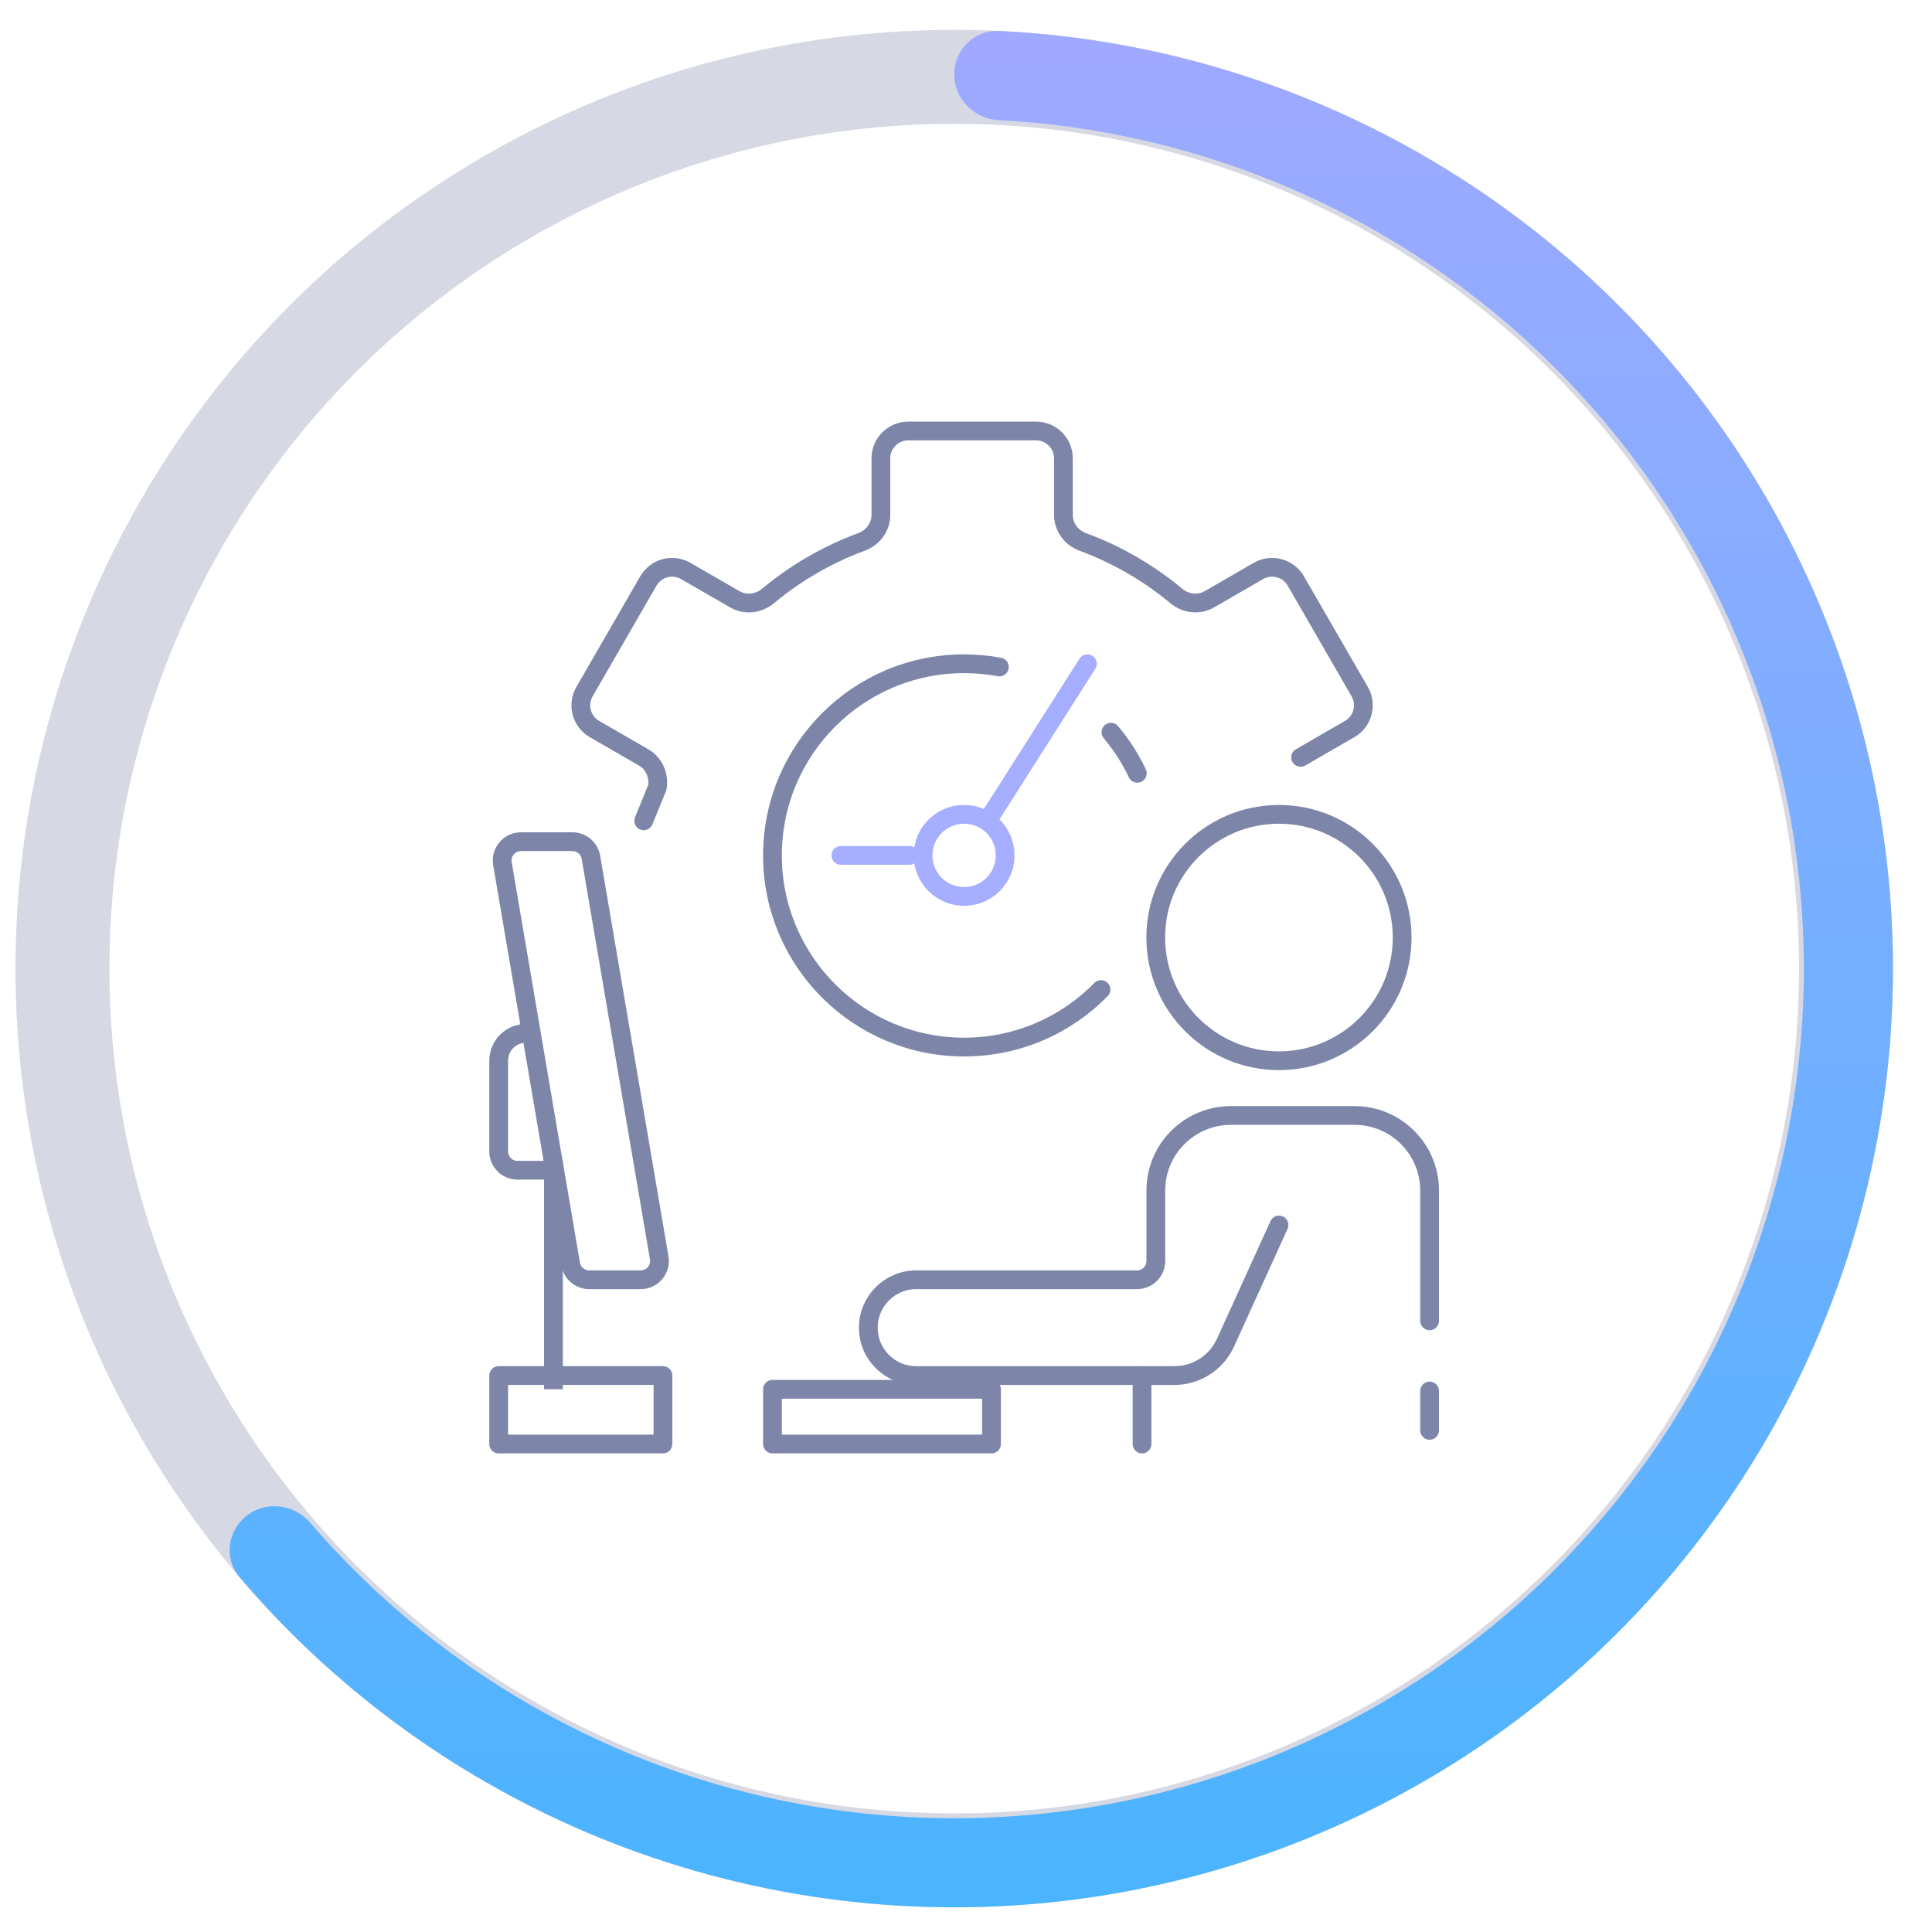
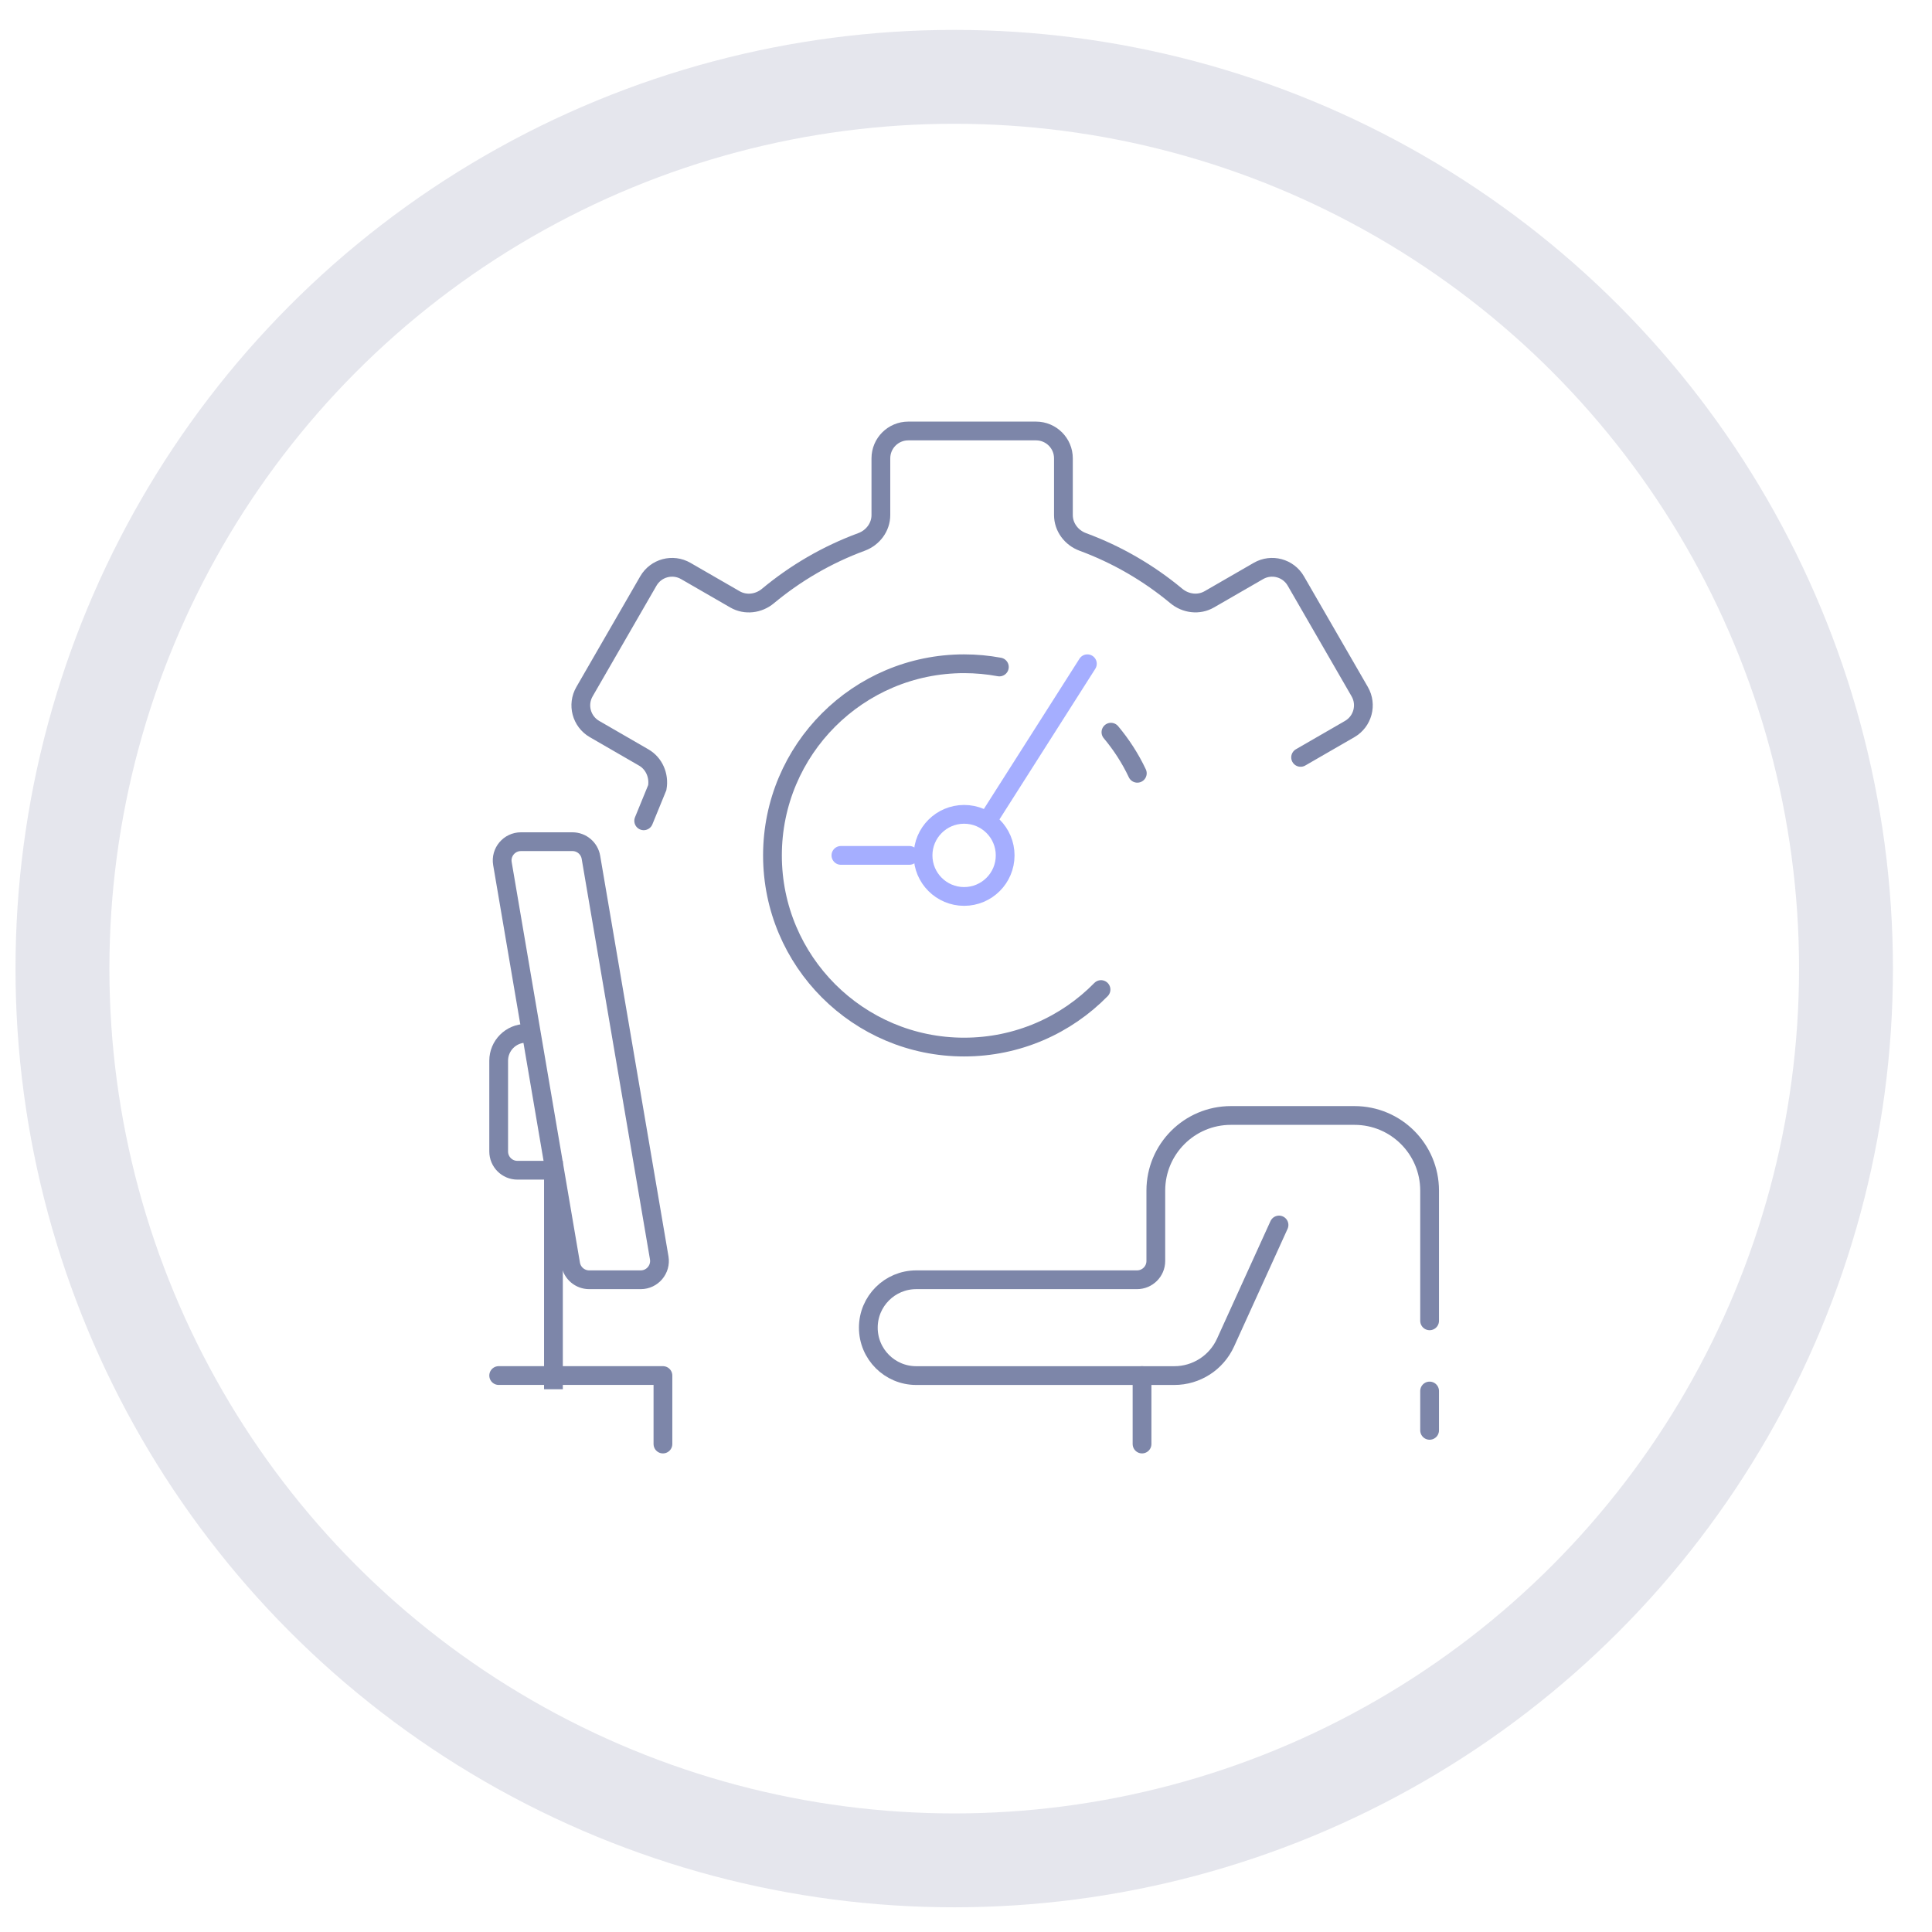
<svg xmlns="http://www.w3.org/2000/svg" width="52" height="52" viewBox="0 0 52 52" fill="none">
-   <circle cx="25.683" cy="26.07" r="25.265" fill="white" fill-opacity="0.3" />
-   <circle cx="25.683" cy="26.07" r="24.002" stroke="#7D86A9" stroke-opacity="0.2" stroke-width="2.527" />
  <g filter="url(#filter0_b_2242_188868)">
    <circle cx="25.683" cy="26.07" r="25.265" fill="white" fill-opacity="0.3" />
    <circle cx="25.683" cy="26.07" r="24.002" stroke="#7D86A9" stroke-opacity="0.2" stroke-width="2.527" />
  </g>
-   <path d="M25.683 2.003C25.683 1.341 26.221 0.802 26.882 0.833C30.758 1.017 34.545 2.092 37.946 3.98C41.698 6.063 44.858 9.067 47.127 12.709C49.396 16.351 50.7 20.51 50.917 24.796C51.133 29.081 50.255 33.351 48.364 37.203C46.473 41.055 43.632 44.362 40.109 46.812C36.587 49.262 32.498 50.775 28.229 51.207C23.96 51.639 19.651 50.977 15.708 49.283C12.134 47.747 8.967 45.408 6.451 42.455C6.021 41.951 6.12 41.196 6.644 40.791V40.791C7.168 40.386 7.918 40.484 8.35 40.986C10.615 43.619 13.454 45.705 16.655 47.08C20.223 48.614 24.123 49.213 27.987 48.822C31.851 48.43 35.552 47.061 38.74 44.844C41.929 42.626 44.5 39.633 46.211 36.147C47.923 32.66 48.718 28.796 48.522 24.917C48.326 21.038 47.146 17.273 45.092 13.977C43.038 10.68 40.178 7.962 36.783 6.077C33.737 4.386 30.35 3.416 26.882 3.234C26.221 3.199 25.683 2.666 25.683 2.003V2.003Z" fill="url(#paint0_linear_2242_188868)" />
  <path d="M15.905 23.075L17.743 33.855C17.795 34.163 17.558 34.445 17.245 34.445H15.858C15.612 34.445 15.401 34.267 15.36 34.024L13.523 23.244C13.47 22.936 13.708 22.654 14.021 22.654H15.407C15.653 22.654 15.864 22.832 15.905 23.075Z" stroke="#7D86A9" stroke-width="0.505" />
  <path d="M38.478 38.498V37.439M34.425 32.971L32.986 36.135C32.74 36.677 32.201 37.024 31.606 37.024H24.661C23.948 37.024 23.371 36.447 23.371 35.734V35.734C23.371 35.022 23.948 34.445 24.661 34.445H30.603C30.882 34.445 31.109 34.219 31.109 33.94V32.045C31.109 30.928 32.014 30.023 33.13 30.023H36.456C37.573 30.023 38.478 30.928 38.478 32.045V35.55" stroke="#7D86A9" stroke-width="0.505" stroke-linecap="round" />
  <path d="M30.738 38.866V37.023" stroke="#7D86A9" stroke-width="0.505" stroke-linecap="round" />
-   <ellipse cx="34.423" cy="25.234" rx="3.316" ry="3.316" stroke="#7D86A9" stroke-width="0.505" />
  <path d="M30.611 20.813C30.422 20.413 30.182 20.042 29.901 19.707M29.634 26.634C28.698 27.589 27.393 28.182 25.949 28.182C23.101 28.182 20.791 25.872 20.791 23.024C20.791 20.175 23.101 17.865 25.949 17.865C26.273 17.865 26.59 17.895 26.898 17.952" stroke="#7D86A9" stroke-width="0.505" stroke-linecap="round" />
  <ellipse cx="25.949" cy="23.023" rx="1.105" ry="1.105" stroke="#A5AEFF" stroke-width="0.505" />
-   <path d="M20.791 37.393H26.686V38.866H20.791V37.393Z" stroke="#7D86A9" stroke-width="0.505" stroke-linejoin="round" />
-   <path d="M13.422 37.023H17.843V38.866H13.422V37.023Z" stroke="#7D86A9" stroke-width="0.505" stroke-linejoin="round" />
+   <path d="M13.422 37.023H17.843V38.866V37.023Z" stroke="#7D86A9" stroke-width="0.505" stroke-linejoin="round" />
  <path d="M14.896 37.392L14.896 31.497L13.927 31.497C13.648 31.497 13.422 31.271 13.422 30.992L13.422 28.549C13.422 28.142 13.752 27.812 14.159 27.812V27.812" stroke="#7D86A9" stroke-width="0.505" />
  <path d="M35.006 20.385L36.327 19.622C36.679 19.419 36.8 18.968 36.597 18.616L34.877 15.637C34.674 15.285 34.223 15.164 33.87 15.368L32.548 16.131C32.266 16.294 31.912 16.25 31.661 16.041C30.918 15.423 30.068 14.927 29.143 14.586C28.837 14.473 28.622 14.188 28.622 13.863V12.336C28.622 11.93 28.292 11.6 27.885 11.6H24.446C24.039 11.6 23.709 11.93 23.709 12.336V13.863C23.709 14.188 23.494 14.473 23.188 14.586C22.263 14.927 21.413 15.423 20.669 16.042C20.419 16.251 20.065 16.295 19.782 16.132L18.458 15.368C18.105 15.164 17.655 15.285 17.451 15.637L15.732 18.616C15.528 18.968 15.649 19.419 16.001 19.622L17.325 20.387C17.607 20.549 17.746 20.877 17.691 21.198L17.325 22.092" stroke="#7D86A9" stroke-width="0.505" stroke-linecap="round" />
  <path d="M26.688 21.918L29.267 17.865" stroke="#A5AEFF" stroke-width="0.505" stroke-linecap="round" />
  <path d="M24.475 23.023H22.633" stroke="#A5AEFF" stroke-width="0.505" stroke-linecap="round" />
  <defs>
    <filter id="filter0_b_2242_188868" x="-4.336" y="-3.949" width="60.038" height="60.038" filterUnits="userSpaceOnUse" color-interpolation-filters="sRGB">
      <feFlood flood-opacity="0" result="BackgroundImageFix" />
      <feGaussianBlur in="BackgroundImageFix" stdDeviation="2.377" />
      <feComposite in2="SourceAlpha" operator="in" result="effect1_backgroundBlur_2242_188868" />
      <feBlend mode="normal" in="SourceGraphic" in2="effect1_backgroundBlur_2242_188868" result="shape" />
    </filter>
    <linearGradient id="paint0_linear_2242_188868" x1="25.683" y1="0.805" x2="25.683" y2="51.336" gradientUnits="userSpaceOnUse">
      <stop stop-color="#9FA9FF" />
      <stop offset="0.996" stop-color="#4BB4FF" />
    </linearGradient>
  </defs>
</svg>